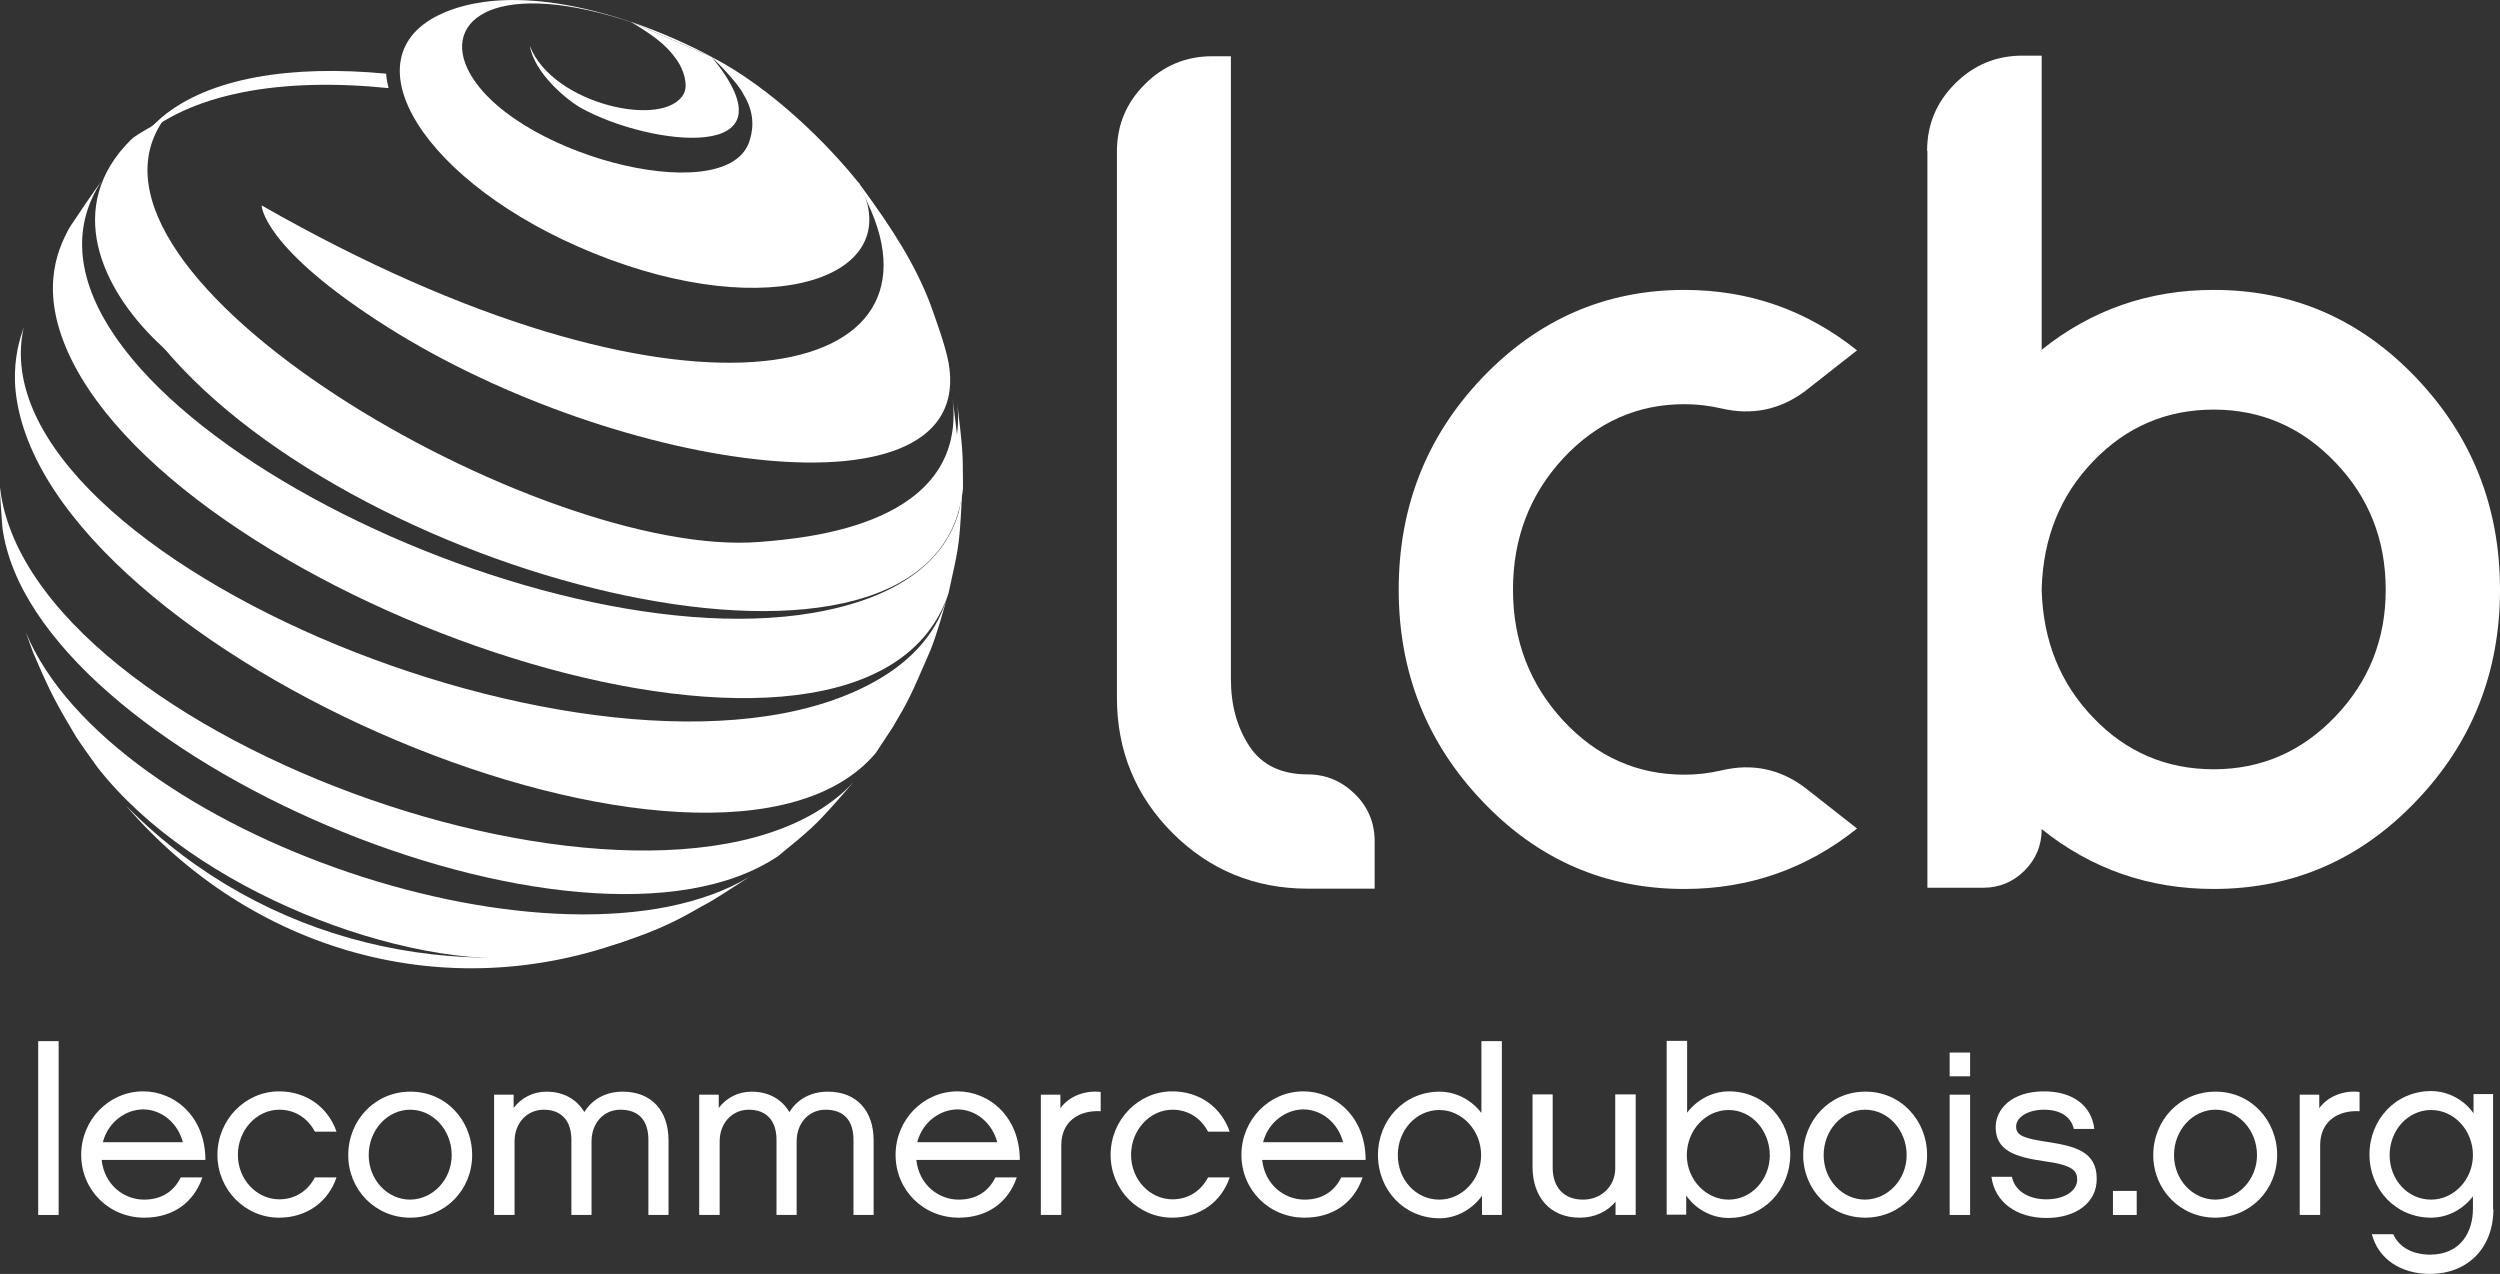
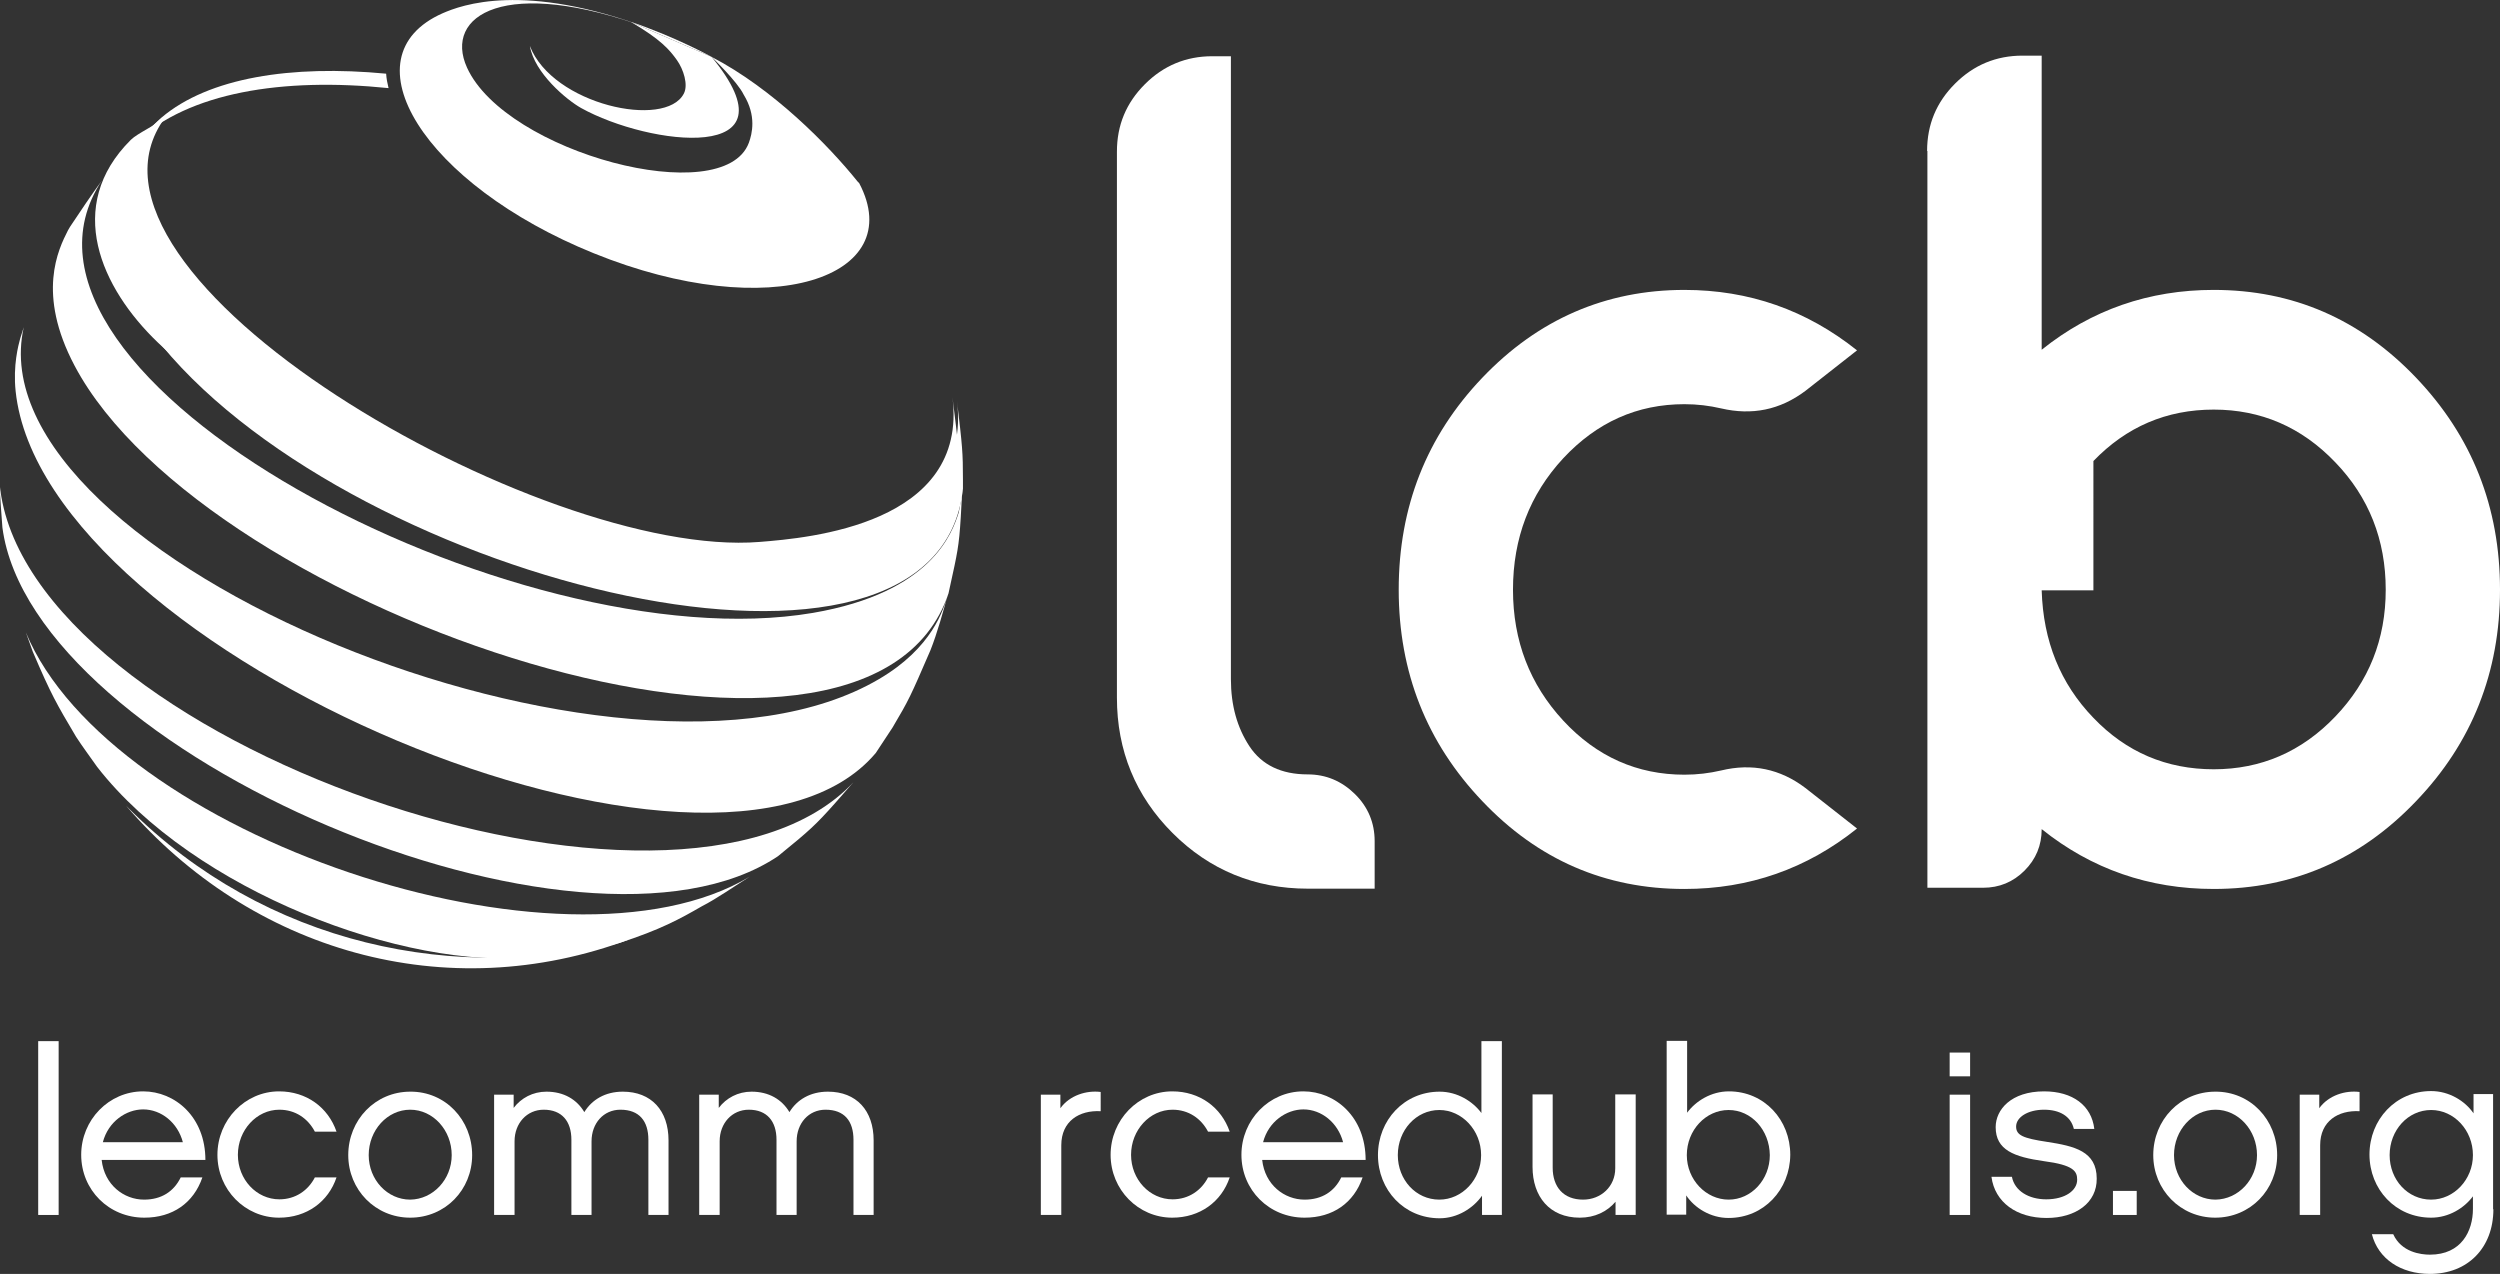
<svg xmlns="http://www.w3.org/2000/svg" version="1.1" x="0px" y="0px" viewBox="0 0 831.3 423.6" style="enable-background:new 0 0 831.3 423.6;" xml:space="preserve">
  <rect x="0" y="0" width="831.3" height="423.6" fill="#333333" stroke="none" />
  <style type="text/css">
	.st0{enable-background:new    ;}
	.st1{display:none;enable-background:new    ;}
	.st2{display:inline;}
	.st3{fill:#64B333;}
	.st4{fill:#00622E;}
	.st5{fill:#B0CB12;}
	.st6{fill:#009741;}
	.st7{fill:#008337;}
	.st8{display:none;fill:#B0CB12;}
	.st9{fill:#FFFFFF;}
	.st10{display:none;}
</style>
  <g id="_x2014_ÎÓÈ_x5F_1">
    <g>
      <g>
        <g>
          <g class="st0">
            <g class="st1">
              <g class="st2">
                <g>
                  <path class="st3" d="M286.1,217c0.3,6.5,0.4,9,3,14.3l1.9,3.6C287.2,226.4,287.2,226.4,286.1,217" />
                </g>
                <path class="st4" d="M509.3,19.3l4.7,2.3c-5.2-2.9-12.2-6.6-17.6-9.1C500.8,14.5,505.1,16.8,509.3,19.3" />
                <path class="st5" d="M531.8,264c1.5,1.1,2.8,3.5,2.9,5.2c0.2,2.1,0.6,8.3-10.7,18.7c-11.3,10.4-33.9,23.3-63.5,28.3         c-14.2,2.4-27,2-38.2-1.2c6.6,2.9,13.7,4.5,28.1,3l4.9-0.7c8.7-1.5,8.7-1.5,13.2-2.5c7.8-2,7.8-2,11.7-3.2         c7.3-2.5,7.3-2.5,10.9-3.9c7-3,7-3,10.5-4.6c6.9-3.5,7-3.6,10.5-5.6c7.1-4.3,7.3-4.4,10.9-6.9c7.3-5.3,7.6-5.5,11.4-8.7         c7.4-6.4,7.8-6.8,11.9-11c3.3-3.6,7.6-8.4,10.7-12.2" />
                <path class="st6" d="M491.8,287.5c2.6-1,5.5-1.1,5.7,1.2c5.5-3.8,6.1-7.5,4.8-9.4C499,282.1,495.5,284.9,491.8,287.5" />
                <g>
                  <path class="st7" d="M320.4,273.9c3.2,2.9,7.4,6.8,10.7,9.5c-1.6-1.4-3.8-3.3-5.1-4.9" />
                  <path class="st7" d="M326,278.5" />
                </g>
              </g>
            </g>
            <g class="st0">
              <g>
                <path class="st8" d="M546.4,270.9c-7.3,7.2-7.5,7.3-11.9,11c-7.3,5.9-7.3,5.9-11.4,8.7c-7.2,4.8-7.2,4.8-10.9,6.9         c-6.9,3.9-6.9,3.9-10.5,5.6c-6.9,3.2-6.9,3.2-10.5,4.6c-7.2,2.7-7.2,2.7-10.9,3.9c-7.6,2.2-7.7,2.3-11.7,3.2         c-8.3,1.8-8.6,1.8-13.2,2.5l-4.9,0.7c45.4-6.6,85.9-34.1,106-58.5l0.6-0.8C554,262.4,549.8,267.4,546.4,270.9" />
              </g>
            </g>
          </g>
        </g>
      </g>
    </g>
    <g>
      <g>
        <g>
          <g class="st0">
            <g class="st1">
              <g class="st2">
                <g>
-                   <path d="M16,96.6c-4.4,4.8-6,6.6-8,12.2l-1.2,3.8C10.1,104,10.1,104,16,96.6" />
-                 </g>
+                   </g>
                <path d="M313.6,114.6l1.7,5c-1.7-5.7-4-13.3-6-18.9C311,105.2,312.4,109.9,313.6,114.6" />
                <path d="M156.5,303.6c0.3,1.8-0.5,4.4-1.6,5.7c-1.3,1.6-5.4,6.3-20.8,5.7c-15.4-0.6-40.5-7.5-64.9-24.9         c-11.7-8.3-20.5-17.7-26.2-27.8c2.6,6.8,6.5,12.8,17.8,22l4,3c7.2,5.1,7.2,5.1,11.1,7.5c7,4.1,7,4.1,10.6,6         c6.9,3.4,6.9,3.4,10.4,4.9c7.1,2.9,7.1,2.9,10.7,4.1c7.3,2.4,7.5,2.4,11.3,3.5c8.1,2,8.3,2,12.6,2.8         c8.9,1.4,9.3,1.5,14.2,1.9c9.8,0.6,10.3,0.7,16.2,0.6c4.9-0.2,11.4-0.6,16.2-1" />
                <path d="M111.6,291.9c2.5,1.1,4.6,3.1,3.2,4.9c6.6,1.2,9.6-1,10.1-3.2C120.5,293.1,116,292.6,111.6,291.9" />
                <g>
                  <path d="M0,161.1c0.2,4.3,0.4,10,0.9,14.3c-0.1-2.1-0.4-5-0.1-7.1" />
                  <path d="M0.7,168.3" />
                </g>
              </g>
            </g>
            <g class="st0">
              <g>
                <path class="st9" d="M317.4,188.1l-2,9.2c-27,80.8-247.1,6.6-290.6-75.7c-12.7-24-5.4-38.7-2.2-45l0.7-1.2         c3.1-4.7,7.3-10.9,10.6-15.4c-43.4,65.4,137.8,160.6,236.4,143.8c39.7-6.8,46.4-26.8,48.5-33.4c0.5-2.4,1-5.6,1.2-8         C319.2,178,319,180.4,317.4,188.1" />
                <path class="st9" d="M309.4,216.2c-6.7,15.5-7.1,16.4-12.6,25.7l-5.6,8.5c-52.2,61.8-276.7-32.6-286-120.3         c-0.9-8.6,0.9-15.3,1.5-17.5l1.2-3.8c-17.3,76.6,200.6,166.3,284.4,117c17.7-10.4,21.5-23.1,23-28.5         C313.7,203.1,311.6,210.7,309.4,216.2" />
-                 <path class="st9" d="M309.2,100.7c2,5.6,5.1,14,6.2,19.8c9.8,54-109.8,36.7-186.5-11.7C87,82.3,87,68.3,87,68.3         c138.4,79.1,230.4,60,201.5-0.8c-0.4-0.8-2.4-5.9-2.9-6.6C297.2,76.6,304.2,87.9,309.2,100.7" />
-                 <path class="st10" d="M162,318.7c-10.3-0.1-10.5-0.1-16.2-0.6c-9.3-1-9.3-1-14.2-1.9c-8.4-1.7-8.4-1.7-12.6-2.8         c-7.6-2.2-7.6-2.2-11.3-3.5c-7.2-2.6-7.2-2.6-10.7-4.1c-7-3.2-7-3.2-10.4-4.9c-6.9-3.8-7.1-3.8-10.6-6         c-7.1-4.6-7.4-4.8-11.1-7.5l-4-3c36.7,27.5,84.9,36.6,116.3,33.5l1-0.1C173.3,318.1,166.9,318.7,162,318.7" />
                <path class="st9" d="M236.6,18.9c29.6,35.9-20.8,29.6-43.4,17c-4.8-2.7-15.5-11.6-17-20.6c7.5,19.5,45.1,27.7,51.2,15.8         c1.5-2.9-0.1-8-2.3-11.1c-2.5-3.5-5.3-6.8-15.3-12.7" />
                <path class="st9" d="M265.5,279.1l-6.8,5.6c-64.9,43.6-248-34-257.9-109.3c-0.3-4.3-0.8-10-0.9-14.3         c8.1,85.2,225.7,161.1,283.9,99C274,271.3,272,273.6,265.5,279.1" />
                <path class="st9" d="M233.3,301.4c-7.1,4.1-13.8,7.8-27.5,12.2c-12,3.1-12.4,2.9-22.3,4.4l-6.3,0.2         c-42.3,4.5-112.7-21.8-144.9-63.2c-2.1-3-5-6.9-7-10c-6.4-10.8-8.3-14-14.4-28.3l-2.3-6.4c28,67.5,178.7,118.4,240.7,81.2         C244.5,294.5,238.4,298.8,233.3,301.4" />
                <path class="st9" d="M285.7,60.9c16.4,31.2-29.3,47.2-88.3,23.3c-56.3-22.8-83-65.3-50.2-79.8c6.2-2.7,27-10.6,68.8,5.1         c-48.1-17.7-68.6-4.4-60.7,13c12.9,28.3,85.3,47.5,93.7,25c1.1-3,2.6-9-1.7-16c-2.1-4.4-10.7-12.6-10.7-12.6         c20.4,10.6,38.8,29.3,48.6,41.5" />
              </g>
            </g>
          </g>
        </g>
        <path class="st9" d="M236.6,18.9c0,0-12.3-6.8-26.8-11.6" />
      </g>
      <path class="st9" d="M42.9,268.9c-0.3-0.3-0.7-0.7-1-1c41.4,48.1,106.1,67.5,167.8,44.3C152.1,328,87.9,313.9,42.9,268.9z" />
    </g>
    <g>
      <g>
        <path class="st9" d="M409.3,18.7v207.1c0,8.8,2.1,16.2,6.2,22.4c4.1,6.2,10.6,9.3,19.3,9.3c6.1,0,11.3,2.2,15.7,6.5     c4.4,4.3,6.6,9.6,6.6,15.7v15.8h-22.2c-17.6,0-32.7-6.2-45-18.5s-18.5-27.4-18.5-45V50.4c0-8.8,3.1-16.2,9.3-22.4     c6.2-6.2,13.7-9.3,22.4-9.3H409.3z" />
        <path class="st9" d="M600.3,262l17.2,13.5c-16.7,13.4-35.9,20.1-57.4,20.1c-26.3,0-48.7-9.7-67.2-29.2     c-18.5-19.4-27.8-42.9-27.8-70.3c0-27.6,9.3-51.1,27.8-70.5c18.5-19.4,41-29.2,67.2-29.2c21.5,0,40.6,6.7,57.4,20.1L600.3,130     c-8.4,6.3-17.7,8.2-28,5.8c-3.9-0.9-7.9-1.4-12.2-1.4c-15.7,0-29.1,6-40.3,18c-11.1,12-16.7,26.5-16.7,43.7     c0,17,5.6,31.5,16.7,43.5c11.1,12,24.6,18,40.3,18c4.3,0,8.3-0.5,12.2-1.4C582.6,253.7,592,255.7,600.3,262z" />
-         <path class="st9" d="M640.8,50.2c0-8.8,3.1-16.2,9.3-22.4c6.2-6.2,13.7-9.3,22.4-9.3h6.4v97.8c16.6-13.3,35.7-19.9,57.2-19.9     c26.3,0,48.7,9.7,67.3,29.2c18.6,19.5,27.9,43,27.9,70.5c0,27.4-9.3,50.9-27.9,70.3c-18.6,19.5-41.1,29.2-67.3,29.2     c-21.5,0-40.6-6.6-57.2-19.9c0,5.4-1.9,10-5.7,13.8c-3.8,3.8-8.4,5.7-13.8,5.7h-18.5V50.2z M678.9,196.3     c0.5,16.9,6.2,31,17.2,42.4c10.9,11.4,24.3,17.1,40,17.1c15.7,0,29.2-5.8,40.4-17.5c11.2-11.7,16.8-25.7,16.8-42.2     c0-16.6-5.6-30.8-16.8-42.4c-11.2-11.7-24.7-17.5-40.4-17.5c-15.7,0-29,5.7-40,17.1c-11,11.4-16.7,25.5-17.2,42.4V196.3z" />
+         <path class="st9" d="M640.8,50.2c0-8.8,3.1-16.2,9.3-22.4c6.2-6.2,13.7-9.3,22.4-9.3h6.4v97.8c16.6-13.3,35.7-19.9,57.2-19.9     c26.3,0,48.7,9.7,67.3,29.2c18.6,19.5,27.9,43,27.9,70.5c0,27.4-9.3,50.9-27.9,70.3c-18.6,19.5-41.1,29.2-67.3,29.2     c-21.5,0-40.6-6.6-57.2-19.9c0,5.4-1.9,10-5.7,13.8c-3.8,3.8-8.4,5.7-13.8,5.7h-18.5V50.2z M678.9,196.3     c0.5,16.9,6.2,31,17.2,42.4c10.9,11.4,24.3,17.1,40,17.1c15.7,0,29.2-5.8,40.4-17.5c11.2-11.7,16.8-25.7,16.8-42.2     c0-16.6-5.6-30.8-16.8-42.4c-11.2-11.7-24.7-17.5-40.4-17.5c-15.7,0-29,5.7-40,17.1V196.3z" />
      </g>
    </g>
    <g>
      <path class="st9" d="M19.5,404h-6.8v-57.8h6.8V404z" />
      <path class="st9" d="M67.3,391.5c-2.9,8.5-9.9,13.4-19.3,13.4c-11.8,0-21-9.2-21-20.9c0-11.6,9.2-21.1,20.6-21.1    c10.6,0,20.7,8.5,20.7,22.8H33.8c0.9,8.3,7.4,13.2,14.1,13.2c5.8,0,9.9-2.7,12.2-7.4H67.3z M60.8,379.8    c-1.7-6.5-7.2-10.9-13.2-10.9c-5.6,0-11.6,4-13.4,10.9H60.8z" />
      <path class="st9" d="M92.8,404.9c-11.3,0-20.5-9.3-20.5-20.9c0-11.6,9.2-21.1,20.5-21.1c9.1,0,16.3,5.3,19.1,13.4h-7.2    c-2.3-4.4-6.5-7.3-11.8-7.3c-7.6,0-13.8,6.8-13.8,15c0,8.2,6.2,14.8,13.8,14.8c5.4,0,9.6-3,11.8-7.3h7.2    C109.2,399.6,102,404.9,92.8,404.9z" />
      <path class="st9" d="M157,384.1c0,11.5-8.9,20.8-20.6,20.8c-11.6,0-20.6-9.3-20.6-20.8c0-11.7,9-21.1,20.6-21.1    C148.1,362.9,157,372.4,157,384.1z M150.2,384.1c0-8.3-6.2-15.1-13.8-15.1c-7.6,0-13.8,6.8-13.8,15.1c0,8.2,6.2,14.8,13.8,14.8    C144,398.8,150.2,392.2,150.2,384.1z" />
      <path class="st9" d="M222.4,404h-6.8V379c0-6.2-3-10-9.3-10c-5.6,0-9.6,4.5-9.6,10.5V404h-6.7V379c0-6.2-3.2-10-9.2-10    c-5.6,0-9.7,4.5-9.7,10.5V404h-6.8v-40h6.5v4.4c2.5-3.3,6.4-5.4,10.9-5.4c5.8,0,10.1,2.6,12.6,6.8c2.5-4.1,6.9-6.8,12.8-6.8    c9.5,0,15.2,6.3,15.2,16.2V404z" />
      <path class="st9" d="M290.6,404h-6.8V379c0-6.2-3-10-9.3-10c-5.6,0-9.6,4.5-9.6,10.5V404h-6.7V379c0-6.2-3.2-10-9.2-10    c-5.6,0-9.7,4.5-9.7,10.5V404h-6.8v-40h6.5v4.4c2.5-3.3,6.4-5.4,10.9-5.4c5.8,0,10.1,2.6,12.6,6.8c2.5-4.1,6.9-6.8,12.8-6.8    c9.5,0,15.2,6.3,15.2,16.2V404z" />
-       <path class="st9" d="M338.1,391.5c-2.9,8.5-9.9,13.4-19.3,13.4c-11.8,0-21-9.2-21-20.9c0-11.6,9.2-21.1,20.6-21.1    c10.6,0,20.7,8.5,20.7,22.8h-34.4c0.9,8.3,7.4,13.2,14.1,13.2c5.8,0,9.9-2.7,12.2-7.4H338.1z M331.6,379.8    c-1.7-6.5-7.2-10.9-13.2-10.9c-5.6,0-11.6,4-13.4,10.9H331.6z" />
      <path class="st9" d="M366,369.5c-7.1-0.4-13.1,3.3-13.1,11.3V404h-6.8v-40h6.5v4.5c3.1-4.3,8.7-6,13.4-5.4V369.5z" />
      <path class="st9" d="M389.8,404.9c-11.3,0-20.5-9.3-20.5-20.9c0-11.6,9.2-21.1,20.5-21.1c9.1,0,16.3,5.3,19.1,13.4h-7.2    c-2.3-4.4-6.5-7.3-11.8-7.3c-7.6,0-13.8,6.8-13.8,15c0,8.2,6.2,14.8,13.8,14.8c5.4,0,9.6-3,11.8-7.3h7.2    C406.2,399.6,399,404.9,389.8,404.9z" />
      <path class="st9" d="M453.1,391.5c-2.9,8.5-9.9,13.4-19.3,13.4c-11.8,0-21-9.2-21-20.9c0-11.6,9.2-21.1,20.6-21.1    c10.6,0,20.7,8.5,20.7,22.8h-34.4c0.9,8.3,7.4,13.2,14.1,13.2c5.8,0,9.9-2.7,12.2-7.4H453.1z M446.6,379.8    c-1.7-6.5-7.2-10.9-13.2-10.9c-5.6,0-11.6,4-13.4,10.9H446.6z" />
      <path class="st9" d="M499.3,404h-6.5v-6.4c-2.9,4.1-8.1,7.5-14.1,7.5c-11.8,0-20.5-9.4-20.5-21c0-11.6,8.7-21.1,20.5-21.1    c5.9,0,11,3.2,13.9,7.1v-23.9h6.8V404z M478.6,369.1c-7.7,0-13.8,6.7-13.8,15c0,8.2,6,14.8,13.8,14.8c7.6,0,13.9-6.7,13.9-14.8    C492.5,375.8,486.1,369.1,478.6,369.1z" />
      <path class="st9" d="M543.7,404h-6.5v-4.4c-2.8,3.3-6.9,5.3-11.9,5.3c-10,0-15.7-7-15.7-16.9v-24.1h6.7v24.4    c0,6.4,3.6,10.6,10.1,10.6c6,0,10.7-4.4,10.7-10.4v-24.6h6.8V404z" />
      <path class="st9" d="M574.8,405c-6,0-11.3-3.3-14.1-7.5v6.4h-6.5v-57.8h6.8V370c2.9-3.9,8-7.1,13.9-7.1c11.8,0,20.4,9.5,20.4,21.1    C595.2,395.6,586.5,405,574.8,405z M574.8,369.1c-7.6,0-13.9,6.7-13.9,15c0,8.2,6.4,14.8,13.9,14.8c7.6,0,13.7-6.7,13.7-14.8    C588.4,375.8,582.4,369.1,574.8,369.1z" />
-       <path class="st9" d="M640.8,384.1c0,11.5-8.9,20.8-20.6,20.8c-11.6,0-20.6-9.3-20.6-20.8c0-11.7,9-21.1,20.6-21.1    C631.9,362.9,640.8,372.4,640.8,384.1z M634,384.1c0-8.3-6.2-15.1-13.8-15.1c-7.6,0-13.8,6.8-13.8,15.1c0,8.2,6.2,14.8,13.8,14.8    C627.8,398.8,634,392.2,634,384.1z" />
      <path class="st9" d="M655.1,357.9h-6.8V350h6.8V357.9z M655.1,404h-6.8v-40h6.8V404z" />
      <path class="st9" d="M680.5,405c-9.9,0-17.2-5.2-18.3-13.7h6.8c0.9,4.7,5.6,7.5,11.4,7.5c6.4,0,10.3-3,10.3-6.5    c0-2.8-1.1-4.9-11.1-6.2c-9.9-1.4-16-3.7-16-11.3c0-5.8,5.1-11.9,16.1-11.9c9.5,0,15.8,4.7,16.7,12.5h-6.8c-1-4.3-4.8-6.4-9.9-6.4    c-5.4,0-9.3,2.5-9.3,5.6c0,2.9,2.3,3.9,10.3,5.1c9.1,1.4,16.5,3.1,16.5,12.2C697.3,399.9,690.3,405,680.5,405z" />
      <path class="st9" d="M710.5,404h-7.9v-8h7.9V404z" />
      <path class="st9" d="M757.2,384.1c0,11.5-8.9,20.8-20.6,20.8c-11.6,0-20.6-9.3-20.6-20.8c0-11.7,9-21.1,20.6-21.1    C748.3,362.9,757.2,372.4,757.2,384.1z M750.5,384.1c0-8.3-6.2-15.1-13.8-15.1c-7.6,0-13.8,6.8-13.8,15.1    c0,8.2,6.2,14.8,13.8,14.8C744.3,398.8,750.5,392.2,750.5,384.1z" />
      <path class="st9" d="M784.6,369.5c-7.1-0.4-13.1,3.3-13.1,11.3V404h-6.8v-40h6.5v4.5c3.1-4.3,8.7-6,13.4-5.4V369.5z" />
      <path class="st9" d="M829.1,402.1c0,12.8-8.5,21.5-21.1,21.5c-9.7,0-17.2-5-19.3-13.2h7.1c2.7,6,9.2,6.8,12.2,6.8    c10.5,0,14.3-7.9,14.3-15.2v-4.2c-2.9,3.9-8,7.1-13.9,7.1c-11.8,0-20.5-9.4-20.5-21c0-11.6,8.7-21.1,20.5-21.1    c6,0,11.3,3.3,14.1,7.4v-6.4h6.5V402.1z M808.4,369.1c-7.7,0-13.8,6.7-13.8,15c0,8.2,6,14.8,13.8,14.8c7.6,0,13.9-6.7,13.9-14.8    C822.3,375.8,816,369.1,808.4,369.1z" />
    </g>
    <path class="st9" d="M318.8,158.4l0,3c-8.4,79.3-192.3,23.5-266.3-47.5c-18.9-18.1-31.2-45.3-9-67.4c2.2-2.2,8.8-5.1,11.3-7.5   c0.1-0.1,0.2,0,0.1,0.1c-38.8,52.4,125,147,197.7,141.1c16.3-1.3,69.5-5.8,64.1-48.2C318.6,147.3,318.9,149.3,318.8,158.4" />
    <path class="st9" d="M320.2,159.5l0,3c-8.4,79.3-201,31.5-266.3-47.5c-15.1-18.3-28.9-44.8-9-67.4c2.7-2.5,6.1-6,8.9-8.5   c-51.5,54.9,97,146,200.3,142.3c16.4-0.6,69.5-5.8,64.1-48.2C320,148.4,320.2,150.4,320.2,159.5" />
    <g>
      <path class="st9" d="M129.2,29.3c-0.4-1.6-0.7-3.2-0.8-4.8c-31.5-3-59,1.3-74.7,14.6c-2.7,2.5-6.3,5.8-8.9,8.5    c0.1-0.1,0.3-0.3,0.4-0.4C62.8,30.7,93.9,25.7,129.2,29.3z" />
    </g>
  </g>
  <g id="Calque_1">
</g>
</svg>